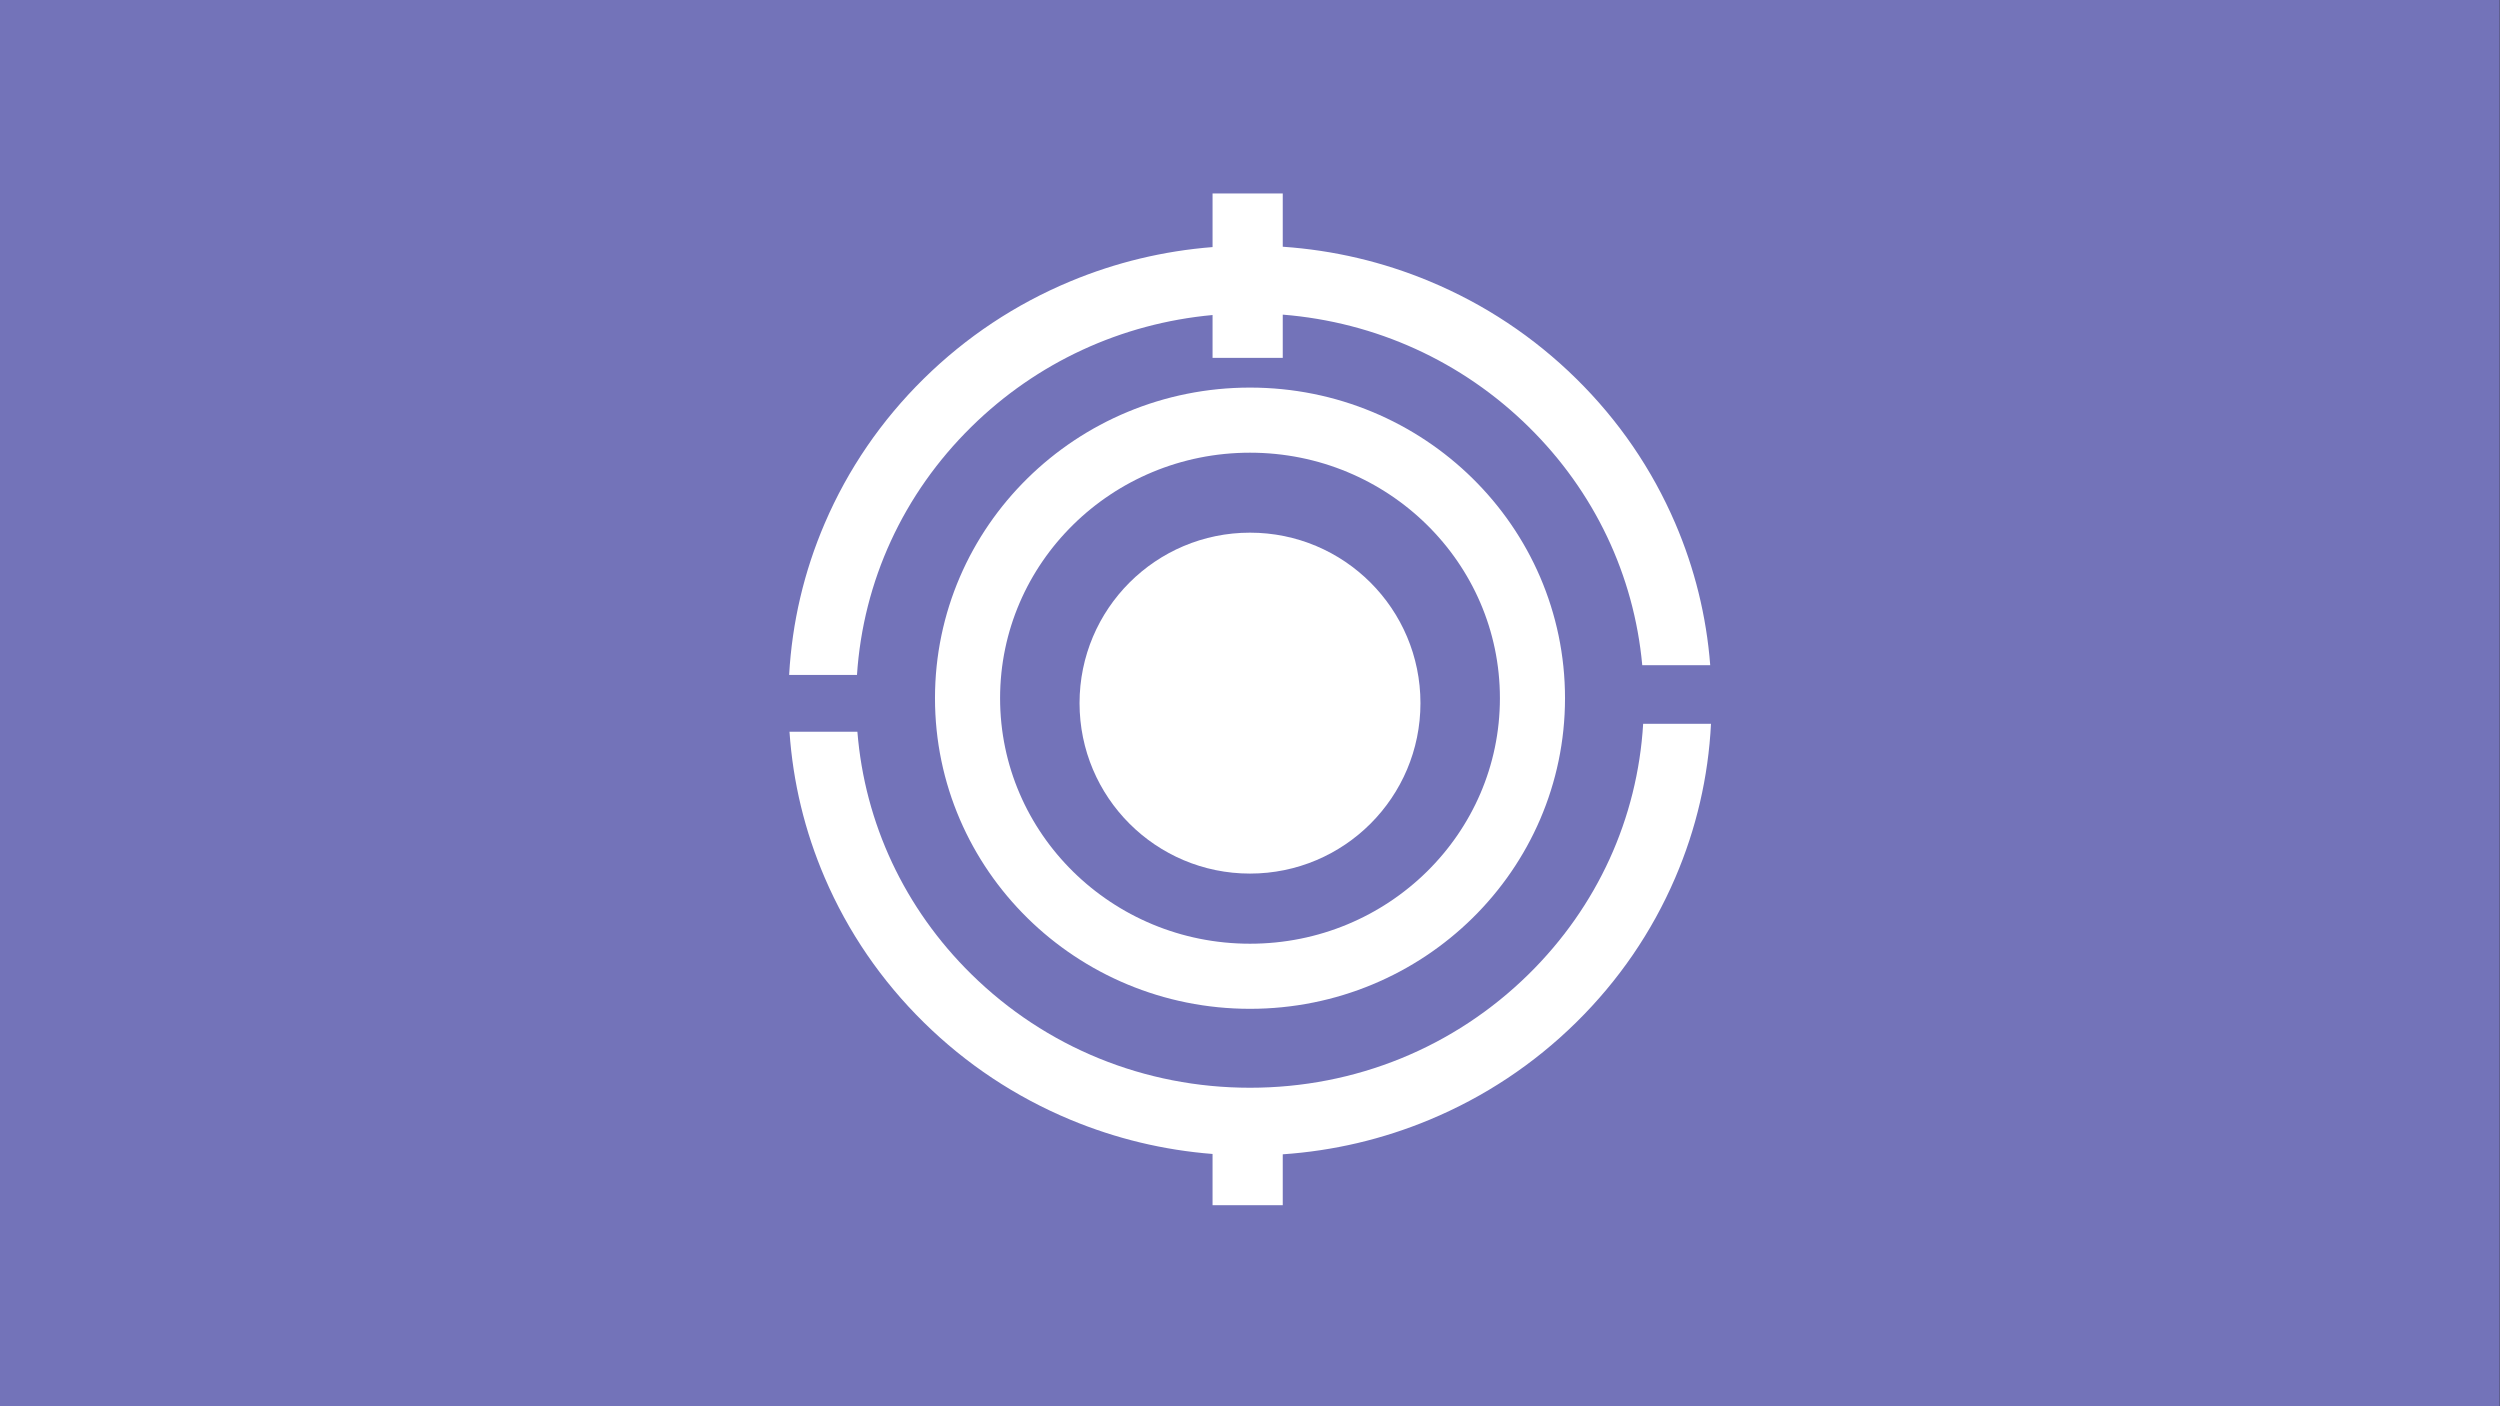
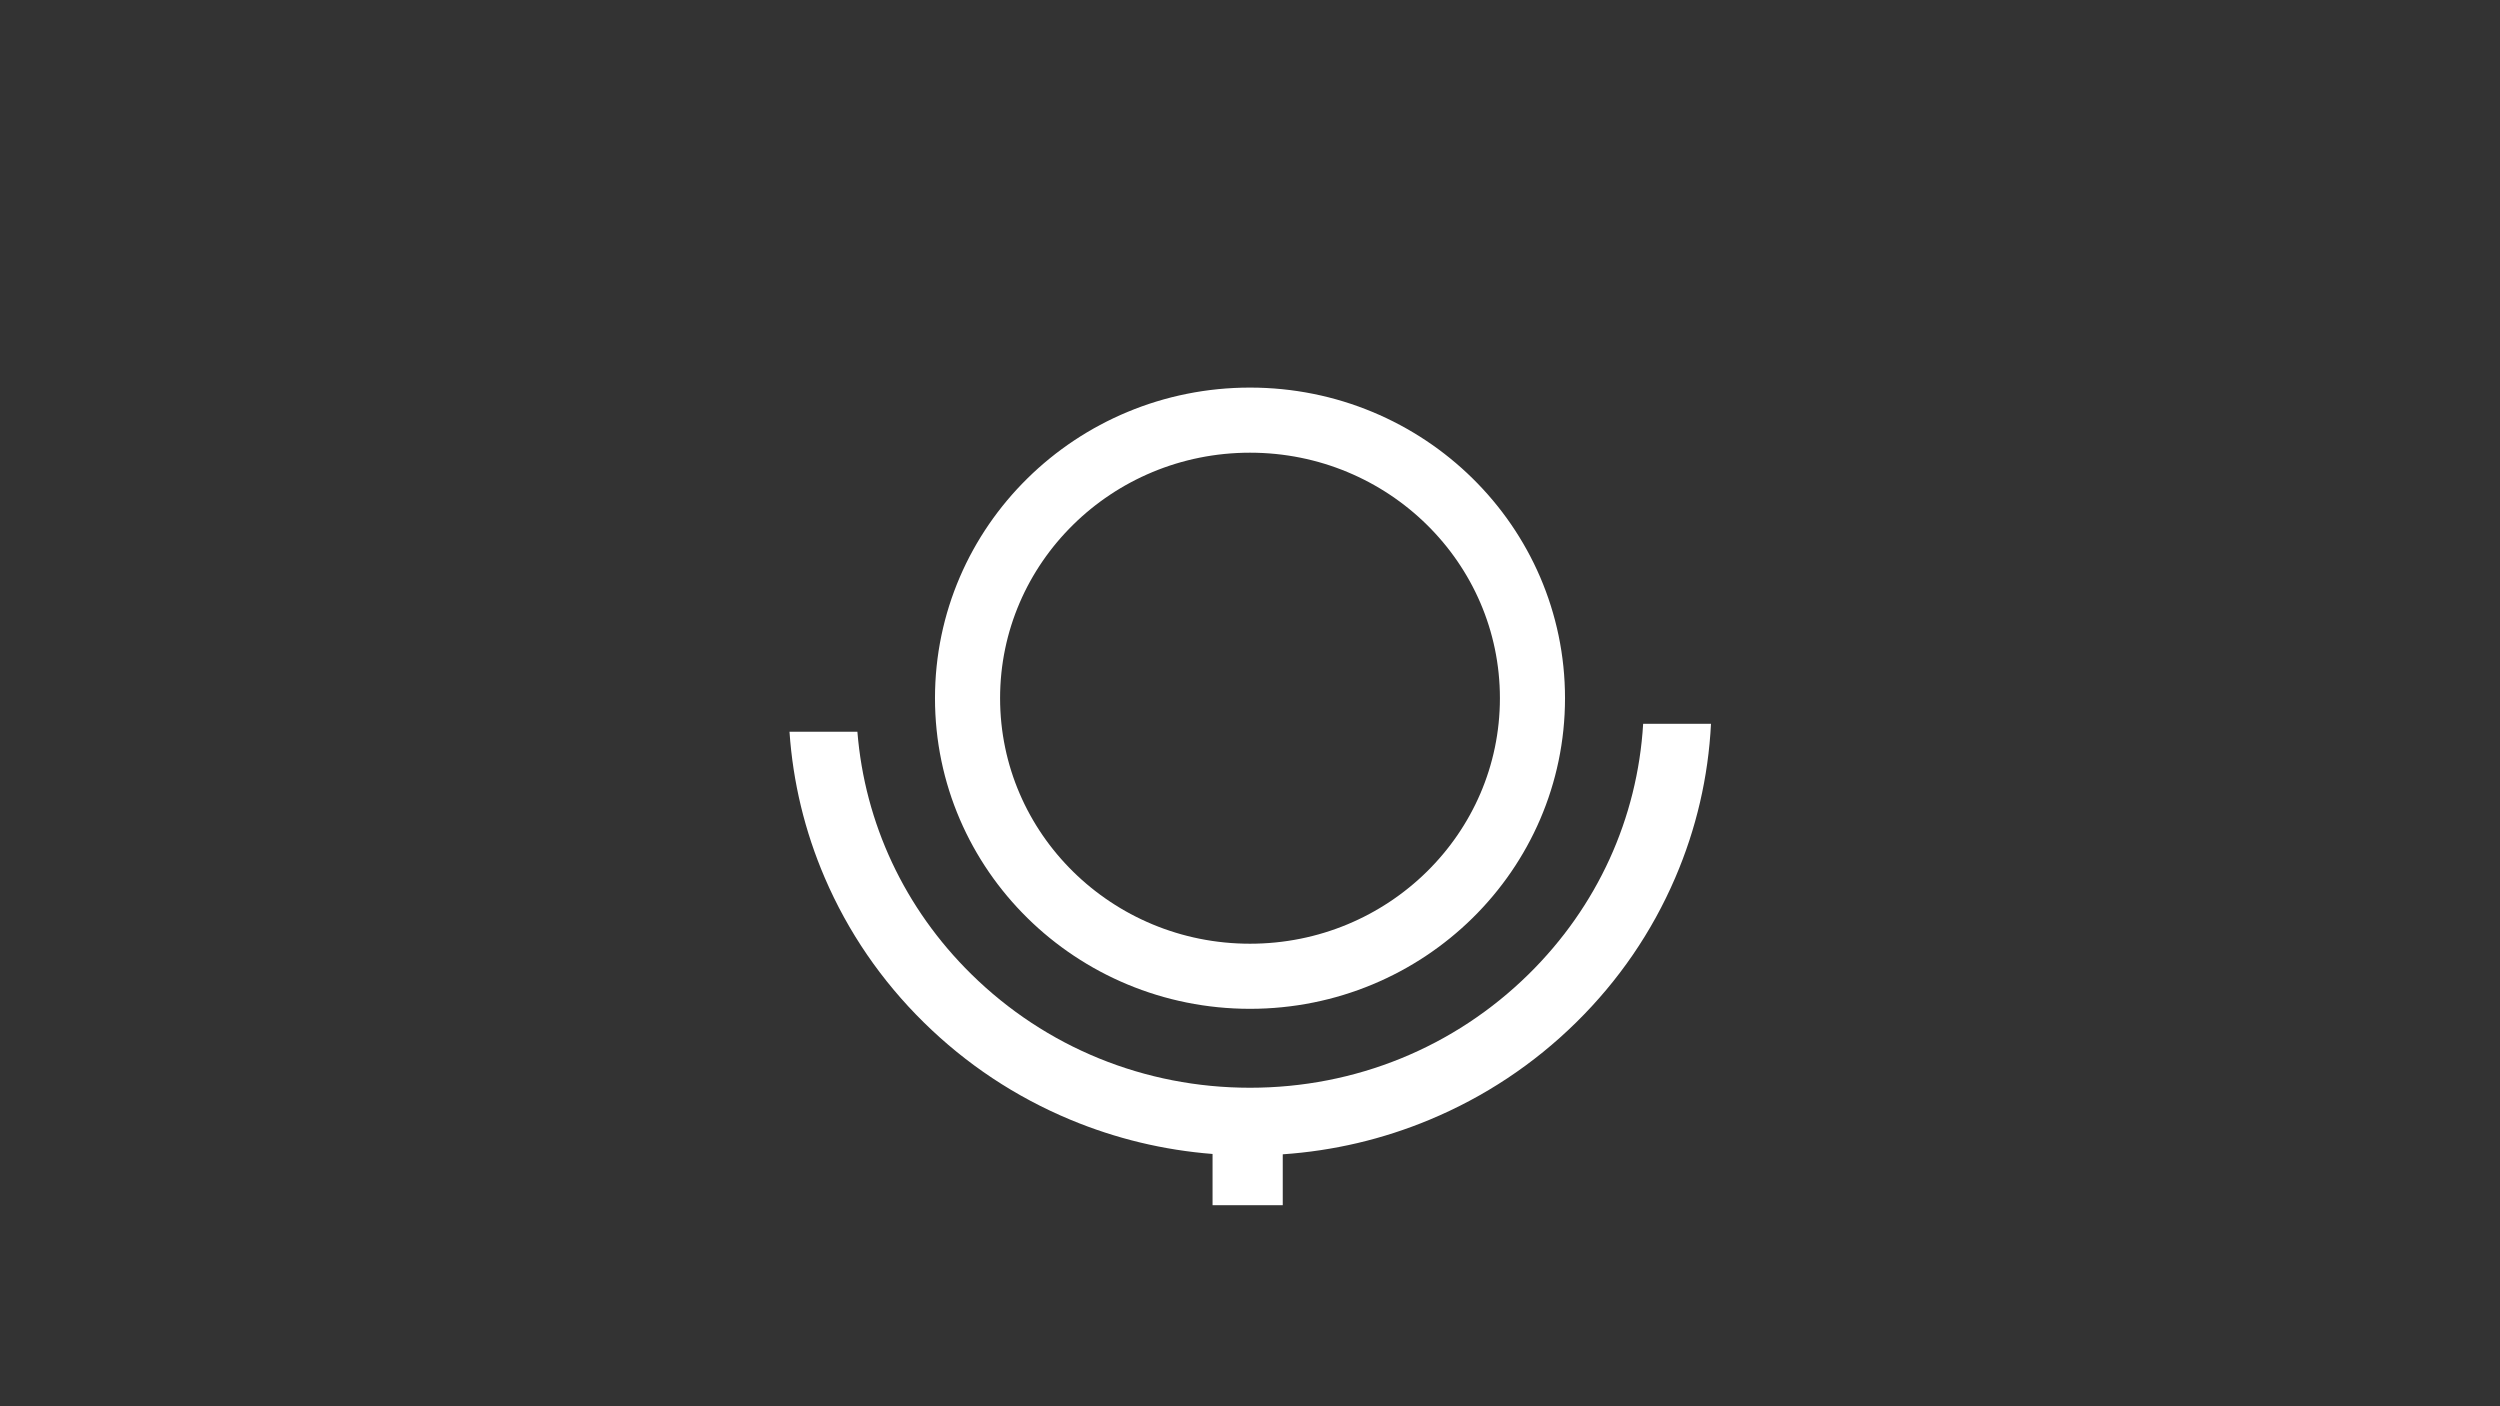
<svg xmlns="http://www.w3.org/2000/svg" id="Calque_1" width="1920" height="1080" viewBox="0 0 1920 1080">
  <rect x="0" y="0" width="1920" height="1080" fill="#333333" stroke="none" />
  <defs>
    <style>.cls-1{fill:#fff;}.cls-2{fill:#7373b9;}.cls-3{fill:none;stroke:#fff;stroke-miterlimit:10;stroke-width:50px;}</style>
  </defs>
-   <rect class="cls-2" x="-.245" width="1920" height="1080" />
-   <circle class="cls-1" cx="960" cy="540" r="130.912" />
  <ellipse class="cls-3" cx="960" cy="536.221" rx="216.93" ry="213.554" />
  <g>
    <path class="cls-1" d="M1261.944,555.903c-4.359,72.627-35.167,140.33-87.898,192.24-57.151,56.262-133.168,87.247-214.046,87.247s-156.894-30.985-214.046-87.247c-51.264-50.466-81.813-115.859-87.479-186.191h-52.142c2.646,38.753,11.711,76.395,27.091,112.19,17.882,41.619,43.468,78.984,76.049,111.058,32.553,32.046,70.458,57.206,112.664,74.779,34.866,14.517,71.456,23.304,109.108,26.267v39.337h53.909v-39.068c38.92-2.673,76.732-11.556,112.708-26.536,42.205-17.573,80.111-42.733,112.664-74.779,32.581-32.073,58.167-69.438,76.049-111.058,16.179-37.656,25.392-77.352,27.47-118.239h-52.101Z" />
-     <path class="cls-1" d="M745.954,327.857c50.324-49.54,115.276-79.469,185.292-85.917v32.885h53.909v-33.188c71.388,5.739,137.707,35.832,188.891,86.22,50.488,49.701,80.879,113.881,87.201,182.999h52.2c-2.917-37.628-11.914-74.185-26.872-108.998-17.882-41.619-43.468-78.984-76.049-111.058-32.553-32.046-70.459-57.206-112.664-74.779-35.976-14.98-73.787-23.862-112.708-26.536v-40.899h-53.909v41.168c-37.652,2.963-74.242,11.75-109.108,26.267-42.206,17.574-80.111,42.733-112.664,74.779-32.581,32.074-58.167,69.439-76.049,111.058-15.95,37.124-25.113,76.233-27.362,116.508h52.1c4.742-71.971,35.479-139.011,87.791-190.509Z" />
  </g>
</svg>